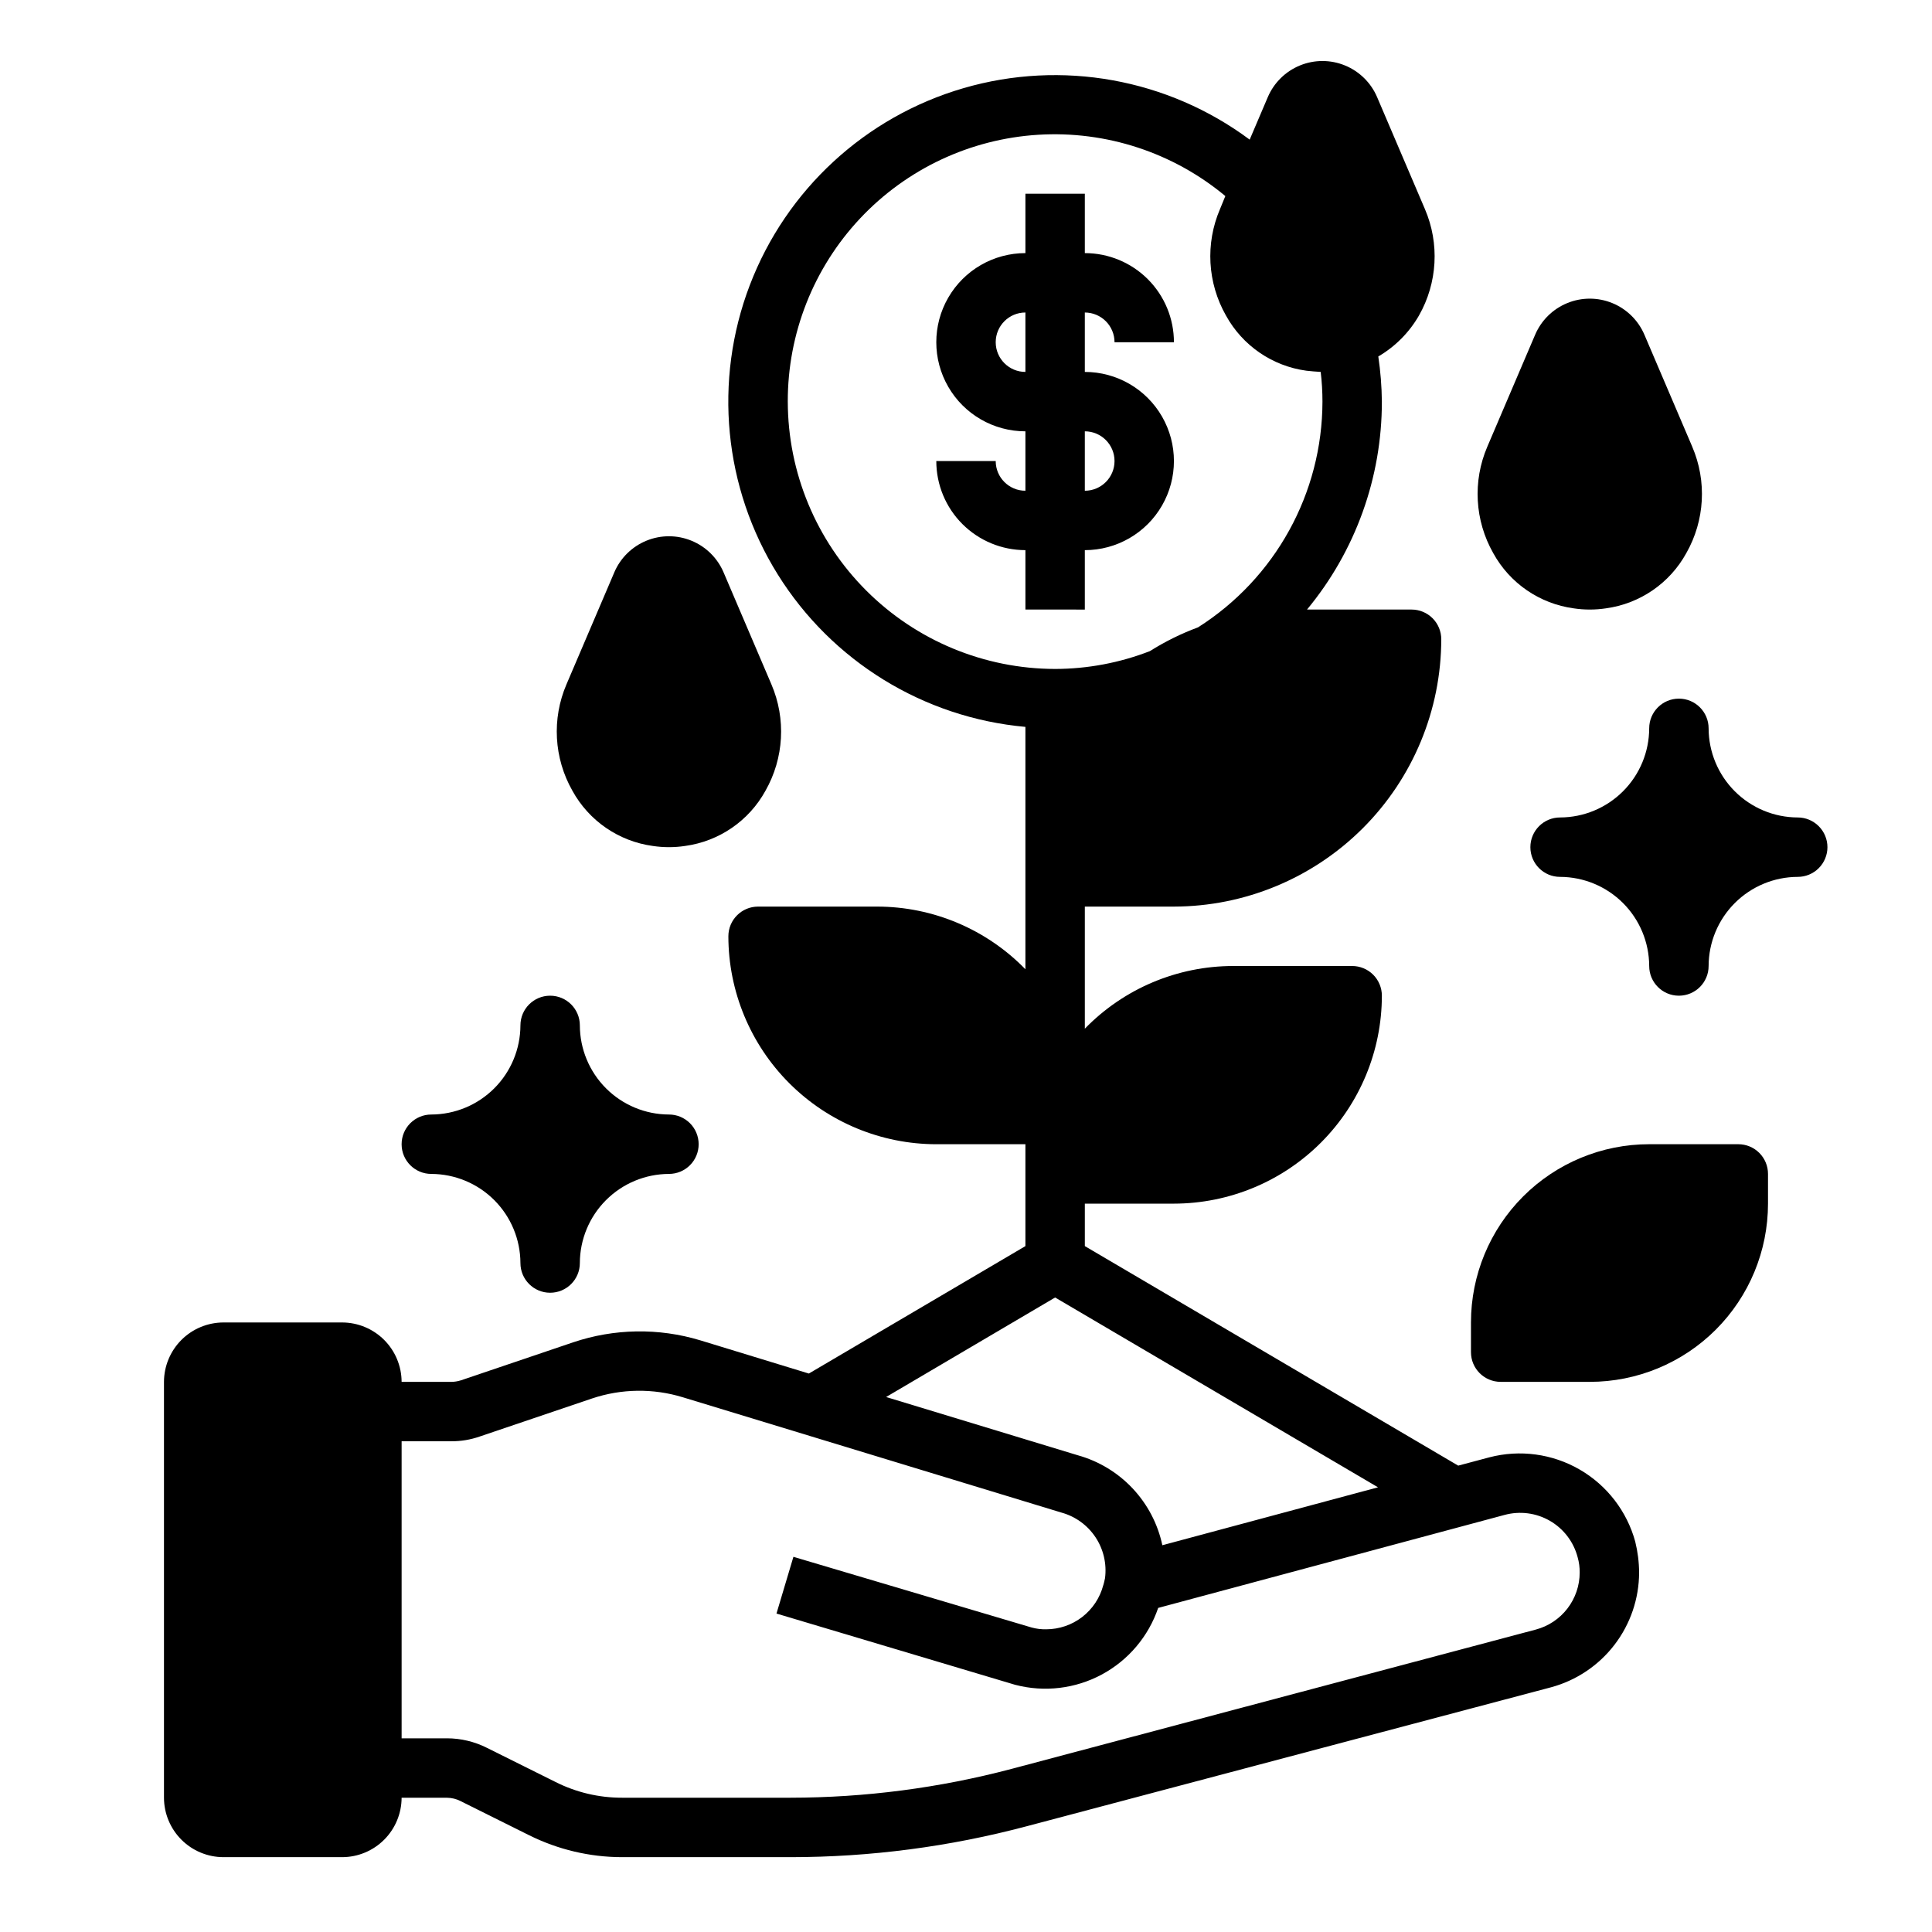
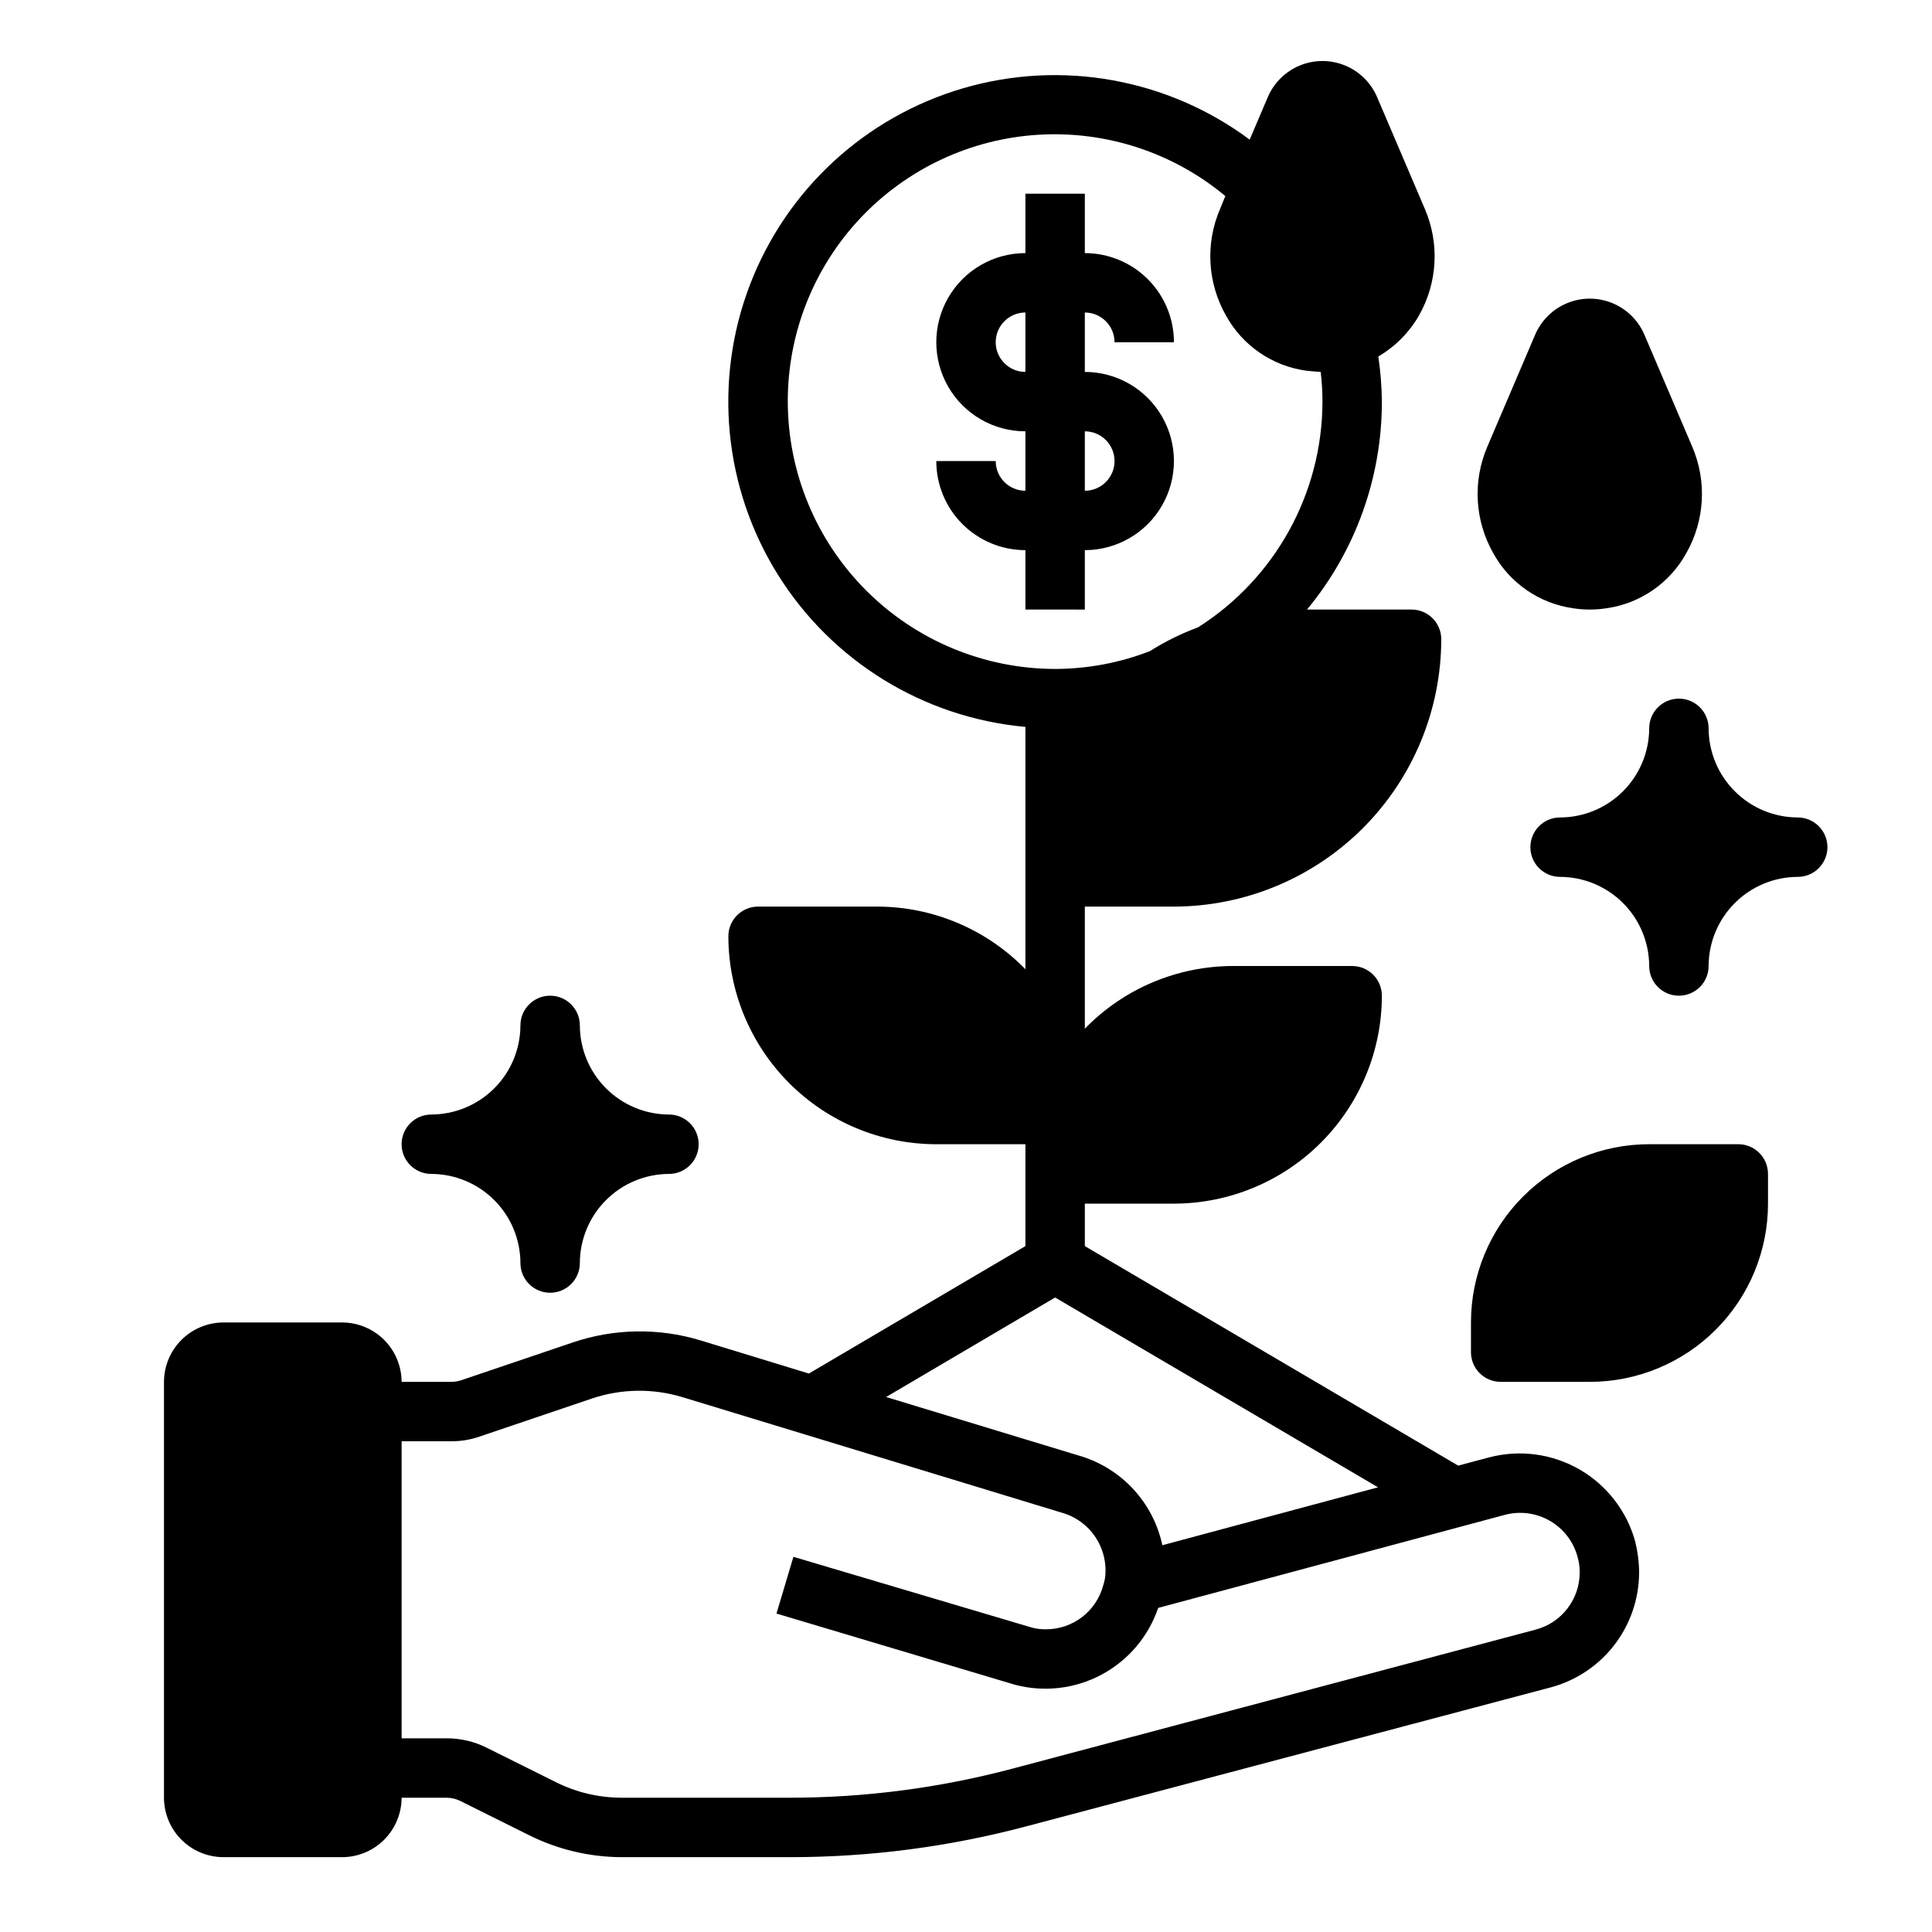
<svg xmlns="http://www.w3.org/2000/svg" fill="#000000" width="800px" height="800px" version="1.1" viewBox="144 144 512 512">
  <g>
    <path d="m577.36 552.56c-2.207-8.062-7.5-14.93-14.734-19.117-7.234-4.184-15.828-5.348-23.918-3.238l-8.266 2.203-98.949-58.176v-11.254h23.617-0.004c14.609-0.02 28.617-5.828 38.945-16.16 10.332-10.332 16.145-24.336 16.16-38.945 0-2.09-0.828-4.09-2.305-5.566-1.477-1.477-3.481-2.305-5.566-2.305h-31.488c-14.824-0.008-29.023 5.981-39.359 16.609v-32.355h23.617-0.004c18.781-0.027 36.785-7.504 50.066-20.781 13.281-13.281 20.754-31.285 20.781-50.066 0-2.086-0.828-4.09-2.305-5.566-1.477-1.477-3.477-2.305-5.566-2.305h-27.707c12.836-15.492 19.852-34.984 19.836-55.105-0.039-4.004-0.355-8.004-0.945-11.965 4.481-2.617 8.199-6.363 10.785-10.863 4.902-8.633 5.488-19.059 1.574-28.184l-12.672-29.676c-1.625-3.809-4.68-6.824-8.512-8.395-3.828-1.574-8.121-1.574-11.949 0-3.832 1.57-6.887 4.586-8.512 8.395l-4.801 11.258c-21.746-16.168-49.809-21.219-75.824-13.645-26.02 7.578-46.984 26.902-56.652 52.215-9.668 25.316-6.918 53.695 7.426 76.684 14.344 22.988 38.629 37.934 65.617 40.375v64.234c-10.336-10.625-24.535-16.617-39.359-16.609h-31.488c-4.348 0-7.871 3.523-7.871 7.871 0.016 14.609 5.828 28.617 16.156 38.949 10.332 10.328 24.336 16.141 38.945 16.156h23.617v27l-57.387 33.77-28.812-8.812c-11.016-3.324-22.789-3.133-33.691 0.551l-29.758 10.078v-0.004c-0.816 0.254-1.664 0.387-2.516 0.395h-13.148c-0.012-4.172-1.676-8.168-4.625-11.121-2.949-2.949-6.945-4.609-11.117-4.625h-31.488c-4.172 0.016-8.172 1.676-11.121 4.625-2.949 2.953-4.613 6.949-4.625 11.121v110.21c0.012 4.172 1.676 8.172 4.625 11.121 2.949 2.949 6.949 4.613 11.121 4.625h31.488c4.172-0.012 8.168-1.676 11.117-4.625 2.949-2.949 4.613-6.949 4.625-11.121h12.043c1.234 0.016 2.445 0.312 3.543 0.867l18.184 9.055v-0.004c7.656 3.82 16.09 5.816 24.641 5.828h44.637c21.125-0.008 42.164-2.758 62.582-8.188l139.02-36.84c6.676-1.816 12.57-5.769 16.781-11.262 4.207-5.488 6.5-12.207 6.519-19.125-0.016-2.762-0.359-5.508-1.023-8.188zm-224.59-302.13c-0.035-18.027 6.816-35.387 19.152-48.531 12.336-13.145 29.23-21.078 47.223-22.184 17.992-1.105 35.727 4.703 49.582 16.242l-1.418 3.465v-0.004c-3.914 9.125-3.328 19.551 1.574 28.184 4.387 7.988 12.301 13.422 21.332 14.641 1.258 0.156 2.519 0.234 3.777 0.316h0.004c0.312 2.613 0.469 5.242 0.469 7.871-0.043 24.27-12.484 46.832-32.98 59.828-4.461 1.652-8.734 3.762-12.754 6.297-8.008 3.106-16.523 4.707-25.113 4.723-18.781-0.027-36.785-7.5-50.062-20.781-13.281-13.281-20.754-31.285-20.785-50.066zm70.848 237.42 85.57 50.301-57.152 15.352c-1.199-5.648-3.926-10.859-7.883-15.062-3.953-4.207-8.988-7.246-14.551-8.789l-50.773-15.43zm127.37 88.008-138.94 36.922c-19.113 5.051-38.797 7.617-58.566 7.633h-44.637c-6.125 0.012-12.164-1.414-17.633-4.172l-18.184-9.055v0.004c-3.273-1.648-6.887-2.512-10.551-2.519h-12.043v-78.723h13.148c2.57 0.02 5.129-0.406 7.555-1.258l29.758-10.078c7.797-2.617 16.223-2.727 24.086-0.312l100.29 30.543c3.703 1.012 6.914 3.332 9.043 6.531 2.125 3.199 3.023 7.059 2.527 10.867-0.156 0.629-0.234 1.18-0.473 1.891v-0.004c-0.883 3.336-2.844 6.285-5.578 8.395-2.734 2.106-6.086 3.25-9.535 3.258-1.301 0.027-2.602-0.133-3.859-0.473l-63.133-18.734-4.488 15.035 63.293 18.895v-0.004c7.719 2.016 15.914 1.035 22.941-2.746 7.023-3.785 12.355-10.086 14.922-17.641l91.789-24.641c4.051-1.102 8.375-0.543 12.012 1.555s6.281 5.562 7.352 9.625c0.383 1.328 0.566 2.707 0.551 4.094-0.004 3.449-1.148 6.801-3.258 9.535-2.106 2.734-5.055 4.695-8.391 5.578z" />
-     <path d="m346.86 353.55c-4.387 7.988-12.305 13.418-21.336 14.641-2.816 0.422-5.68 0.422-8.5 0-9.031-1.223-16.945-6.652-21.332-14.641-4.906-8.633-5.488-19.059-1.574-28.184l12.676-29.676h-0.004c1.621-3.809 4.68-6.824 8.508-8.395 3.832-1.574 8.125-1.574 11.953 0 3.832 1.57 6.887 4.586 8.508 8.395l12.676 29.676c3.91 9.125 3.328 19.551-1.574 28.184z" />
    <path d="m590.89 290.58c-4.387 7.988-12.301 13.418-21.332 14.641-2.82 0.422-5.684 0.422-8.504 0-9.027-1.223-16.945-6.652-21.332-14.641-4.902-8.633-5.484-19.059-1.574-28.184l12.676-29.676c1.621-3.809 4.676-6.824 8.508-8.395 3.828-1.574 8.121-1.574 11.953 0 3.828 1.57 6.883 4.586 8.508 8.395l12.676 29.676h-0.004c3.914 9.125 3.332 19.551-1.574 28.184z" />
    <path d="m612.54 455.1v7.875c0 12.523-4.977 24.539-13.832 33.395-8.859 8.859-20.875 13.836-33.398 13.836h-23.617c-4.348 0-7.871-3.523-7.871-7.871v-7.875c0-12.523 4.977-24.539 13.832-33.395 8.859-8.859 20.871-13.836 33.398-13.836h23.617c2.086 0 4.09 0.828 5.566 2.305 1.477 1.477 2.305 3.481 2.305 5.566z" />
    <path d="m329.15 447.23c0 2.09-0.828 4.09-2.305 5.566s-3.477 2.305-5.566 2.305c-6.258 0.02-12.254 2.516-16.676 6.938-4.426 4.426-6.922 10.422-6.938 16.68 0 4.348-3.527 7.871-7.875 7.871-4.348 0-7.871-3.523-7.871-7.871-0.02-6.258-2.512-12.254-6.938-16.68-4.426-4.422-10.422-6.918-16.68-6.938-4.348 0-7.871-3.523-7.871-7.871 0-4.348 3.523-7.871 7.871-7.871 6.258-0.02 12.254-2.512 16.68-6.938s6.918-10.422 6.938-16.68c0-4.348 3.523-7.871 7.871-7.871 4.348 0 7.875 3.523 7.875 7.871 0.016 6.258 2.512 12.254 6.938 16.68 4.422 4.426 10.418 6.918 16.676 6.938 2.09 0 4.09 0.828 5.566 2.305 1.477 1.477 2.305 3.481 2.305 5.566z" />
    <path d="m628.29 368.51c0 2.086-0.832 4.09-2.309 5.566-1.477 1.477-3.477 2.305-5.566 2.305-6.258 0.02-12.254 2.512-16.676 6.938-4.426 4.426-6.922 10.422-6.938 16.68 0 4.348-3.527 7.871-7.875 7.871-4.348 0-7.871-3.523-7.871-7.871-0.02-6.258-2.512-12.254-6.938-16.68-4.426-4.426-10.422-6.918-16.68-6.938-4.348 0-7.871-3.523-7.871-7.871 0-4.348 3.523-7.875 7.871-7.875 6.258-0.016 12.254-2.512 16.68-6.938 4.426-4.422 6.918-10.418 6.938-16.676 0-4.348 3.523-7.875 7.871-7.875 4.348 0 7.875 3.527 7.875 7.875 0.016 6.258 2.512 12.254 6.938 16.676 4.422 4.426 10.418 6.922 16.676 6.938 2.09 0 4.09 0.832 5.566 2.309 1.477 1.477 2.309 3.477 2.309 5.566z" />
    <path d="m431.49 305.54v-15.746c8.434 0 16.23-4.5 20.449-11.809 4.219-7.305 4.219-16.309 0-23.613-4.219-7.309-12.016-11.809-20.449-11.809v-15.746c2.086 0 4.09 0.832 5.566 2.309 1.473 1.477 2.305 3.477 2.305 5.566h15.742c0-6.266-2.488-12.273-6.914-16.699-4.43-4.43-10.438-6.918-16.699-6.918v-15.746h-15.746v15.746c-8.438 0-16.234 4.5-20.453 11.809-4.219 7.305-4.219 16.309 0 23.613 4.219 7.309 12.016 11.809 20.453 11.809v15.746c-4.348 0-7.871-3.523-7.871-7.871h-15.746c0 6.262 2.488 12.27 6.918 16.699 4.43 4.426 10.438 6.914 16.699 6.914v15.742zm-23.617-70.848c0-4.348 3.523-7.875 7.871-7.875v15.746c-4.348 0-7.871-3.523-7.871-7.871zm23.617 23.617v-0.004c4.348 0 7.871 3.527 7.871 7.875 0 4.348-3.523 7.871-7.871 7.871z" />
  </g>
</svg>